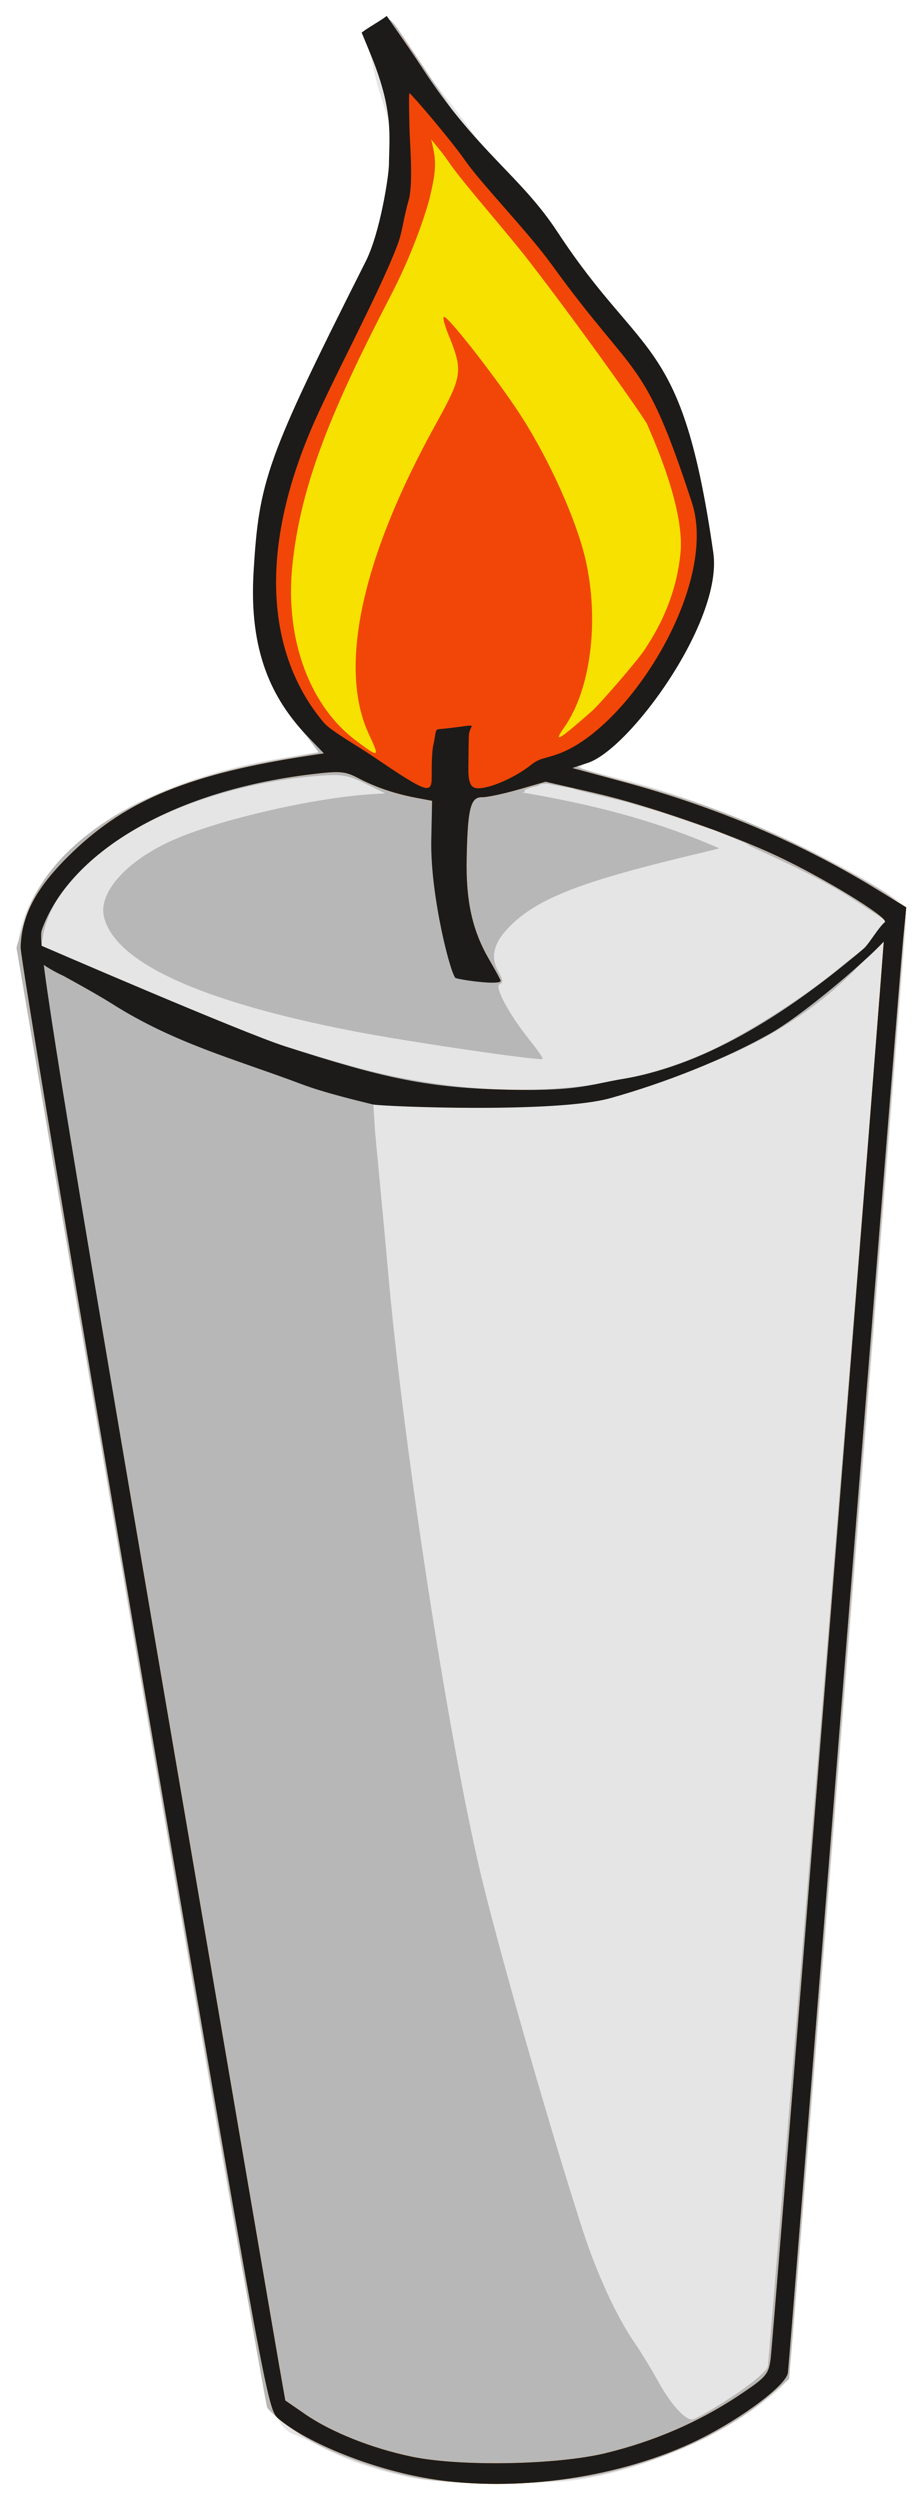
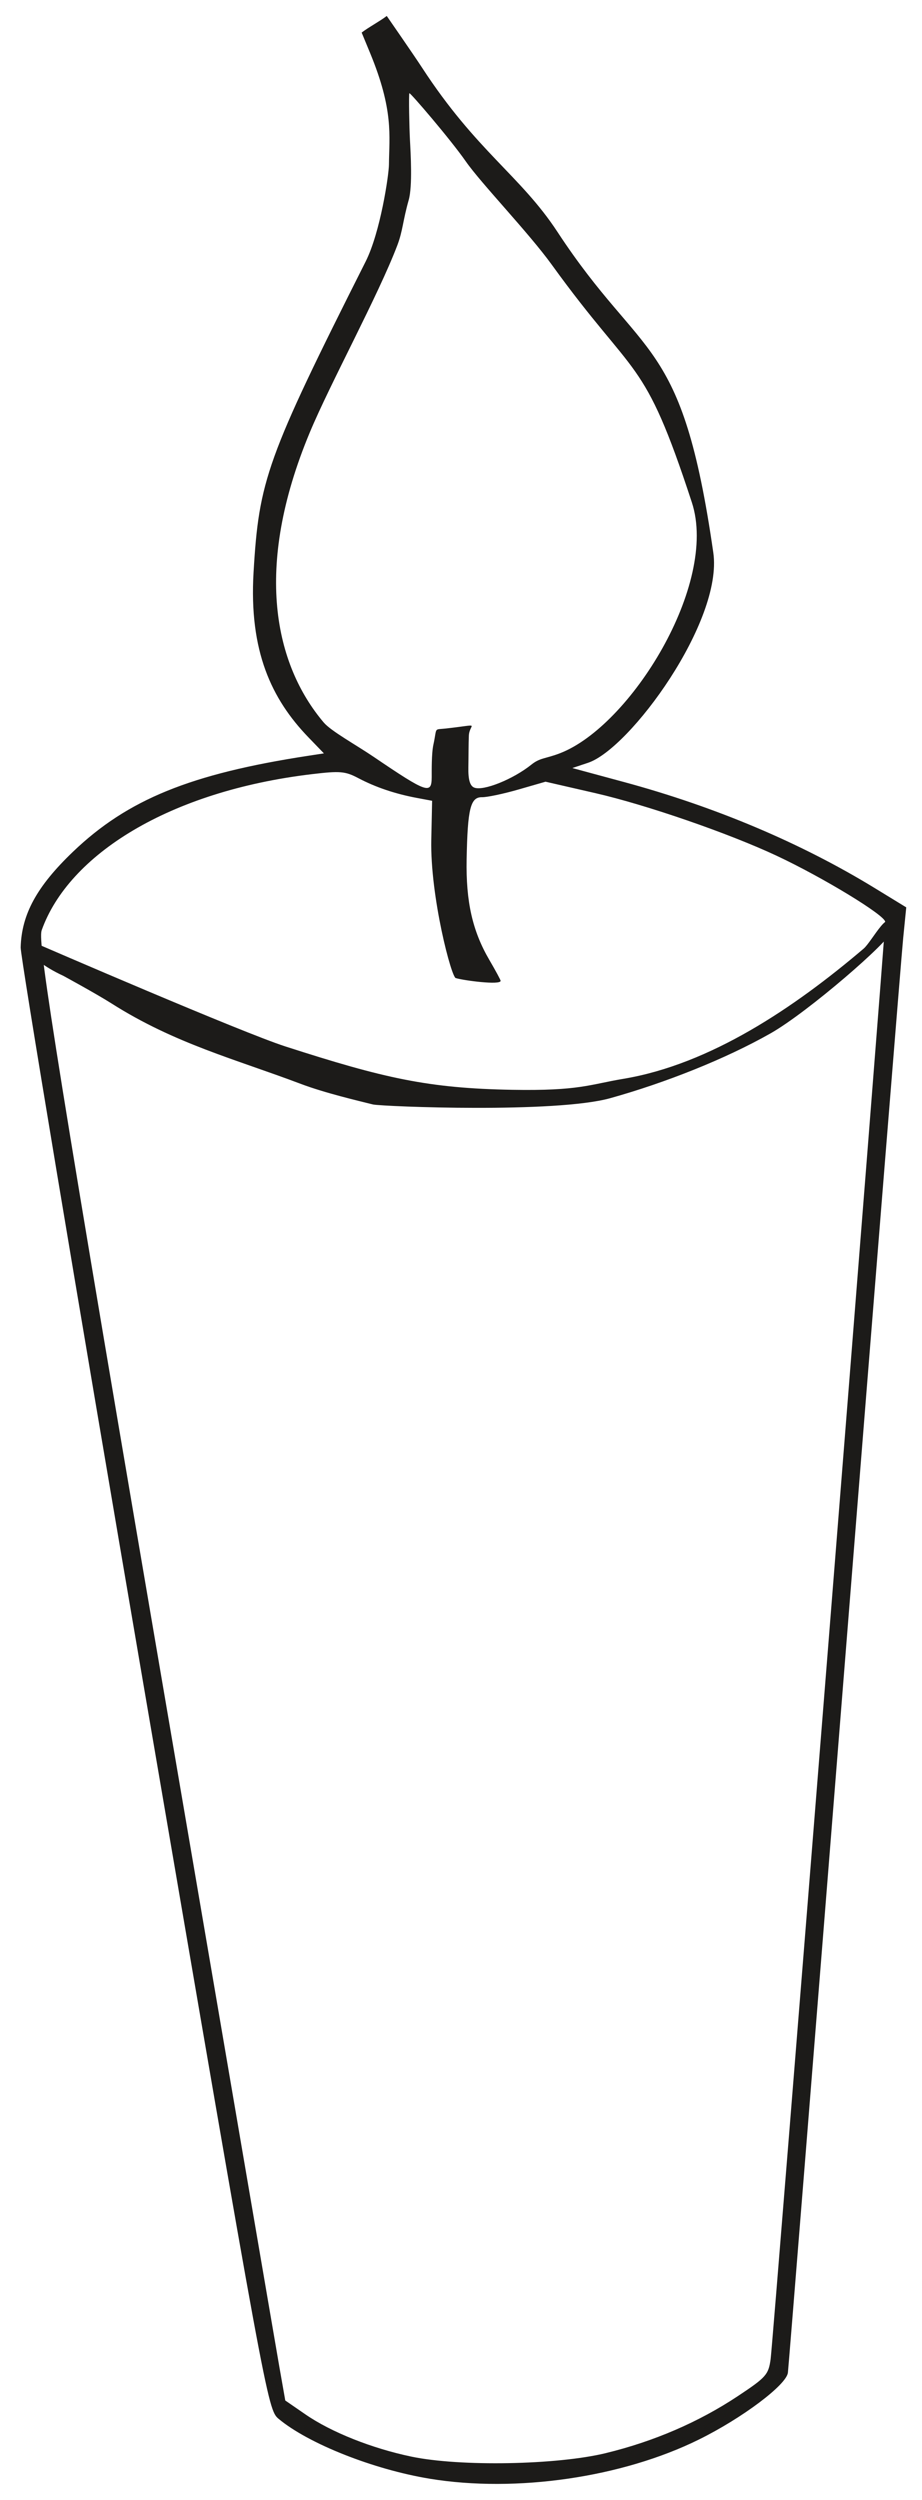
<svg xmlns="http://www.w3.org/2000/svg" xmlns:ns1="http://www.inkscape.org/namespaces/inkscape" xmlns:ns2="http://sodipodi.sourceforge.net/DTD/sodipodi-0.dtd" id="svg2" version="1.1" ns1:version="0.48.5 r10040" width="228.592" height="619.623" ns2:docname="candle_with_flame.svg">
  <title id="title2999">candle with flame</title>
  <defs id="defs6" />
  <ns2:namedview pagecolor="#ffffff" bordercolor="#666666" borderopacity="1" objecttolerance="10" gridtolerance="10" guidetolerance="10" ns1:pageopacity="0" ns1:pageshadow="2" ns1:window-width="1573" ns1:window-height="1008" id="namedview4" showgrid="false" fit-margin-top="4" fit-margin-left="4" fit-margin-right="4" fit-margin-bottom="4" ns1:zoom="1.050338" ns1:cx="181.22923" ns1:cy="357.48717" ns1:window-x="0" ns1:window-y="0" ns1:window-maximized="0" ns1:current-layer="svg2" />
  <g id="g2987" transform="matrix(1,0.019,-0.019,1,-110.062,-14.836)">
-     <path style="fill:#e5e5e5" d="m 222.633,624.502 c -9.665,-1.998 -16.104,-4.215 -23.745,-8.177 -12.37,-6.414 -7.272,14.504 -45.888,-188.257 C 127.304,293.147 118.979,247.625 119.439,244.561 121.267,232.365 133.047,218.68 148.5,210.798 c 10.52,-5.366 21.92,-9.123 34.951,-11.521 l 9.324,-1.715 -3.36,-4.101 C 171.145,171.165 175.224,131.845 201.196,79.904 210.209,61.879 211,59.829 211,54.517 211,47.985 204.628,37.24 201.899,22.118 l -0.58,-3.212 2.029,-2.04 c 0.731,-0.735 2.993,0.104 15.629,15.135 15.568,18.519 15.65,22.513 28.926,36.471 19.348,20.343 31.147,38.701 36.69,57.09 2.237,7.419 2.7,10.893 2.728,20.438 0.029,9.944 -0.331,12.559 -2.663,19.328 -4.401,12.772 -11.552,22.631 -22.009,30.343 -3.458,2.55 -5.298,4.487 -4.5,4.737 0.743,0.232 5.625,1.428 10.85,2.657 19.95,4.693 47.394,15.868 64.453,26.245 5.878,3.576 5.951,3.676 5.737,7.906 -0.832,16.483 -21.275,351.526 -21.74,356.284 -0.585,5.99 -0.596,6.008 -7.268,11.313 -8.83,7.02 -24.358,14.561 -36.706,17.825 -8.516,2.251 -12.465,2.684 -26.977,2.961 -11.931,0.227 -19.048,-0.1 -23.867,-1.096 z" id="path2997" ns1:connector-curvature="0" ns2:nodetypes="sssssscsssscssssssssssssssss" />
-     <path style="fill:#b7b7b7" d="m 224.33,624.582 c -11.372,-2.163 -22.951,-6.444 -29.579,-10.936 -3.365,-2.28 -6.472,-4.821 -6.904,-5.646 -0.432,-0.825 -16.133,-82.275 -34.892,-181 l -34.108,-179.5 1.705,-6.315 c 5.29,-19.594 27.785,-34.707 61.612,-41.392 l 10.664,-2.107 -3.798,-5.093 c -6.542,-8.774 -9.181,-16.188 -10.554,-29.657 -2.211,-21.685 10.971,-64.778 29.058,-94.991 3.346,-5.59 3.855,-7.241 3.837,-12.445 -0.029,-7.849 -10.238,-36.628 -10.785,-37.727 l 0.602,1.21 1.941,-1.7 c 1.423,-1.246 6.595,8.459 2.648,-1.253 -0.226,-0.555 0.782,-1.523 3.298,2.023 2.516,3.546 9.174,13.081 14.795,21.19 6.382,9.208 14.731,19.533 22.234,27.5 23.755,25.221 33.866,41.431 39.458,63.257 2.039,7.96 2.287,22.59 0.508,30 -3.324,13.845 -12.451,27.711 -23.368,35.5 -3.084,2.2 -5.62,4.225 -5.637,4.5 -0.017,0.275 6.11,1.996 13.616,3.824 17.038,4.151 32.326,9.799 47.819,17.667 17.912,9.097 20.5,10.933 20.5,14.543 0,1.655 -4.935,83.887 -10.966,182.737 L 317.067,598.5 l -4.109,3.703 c -10.199,9.191 -23.841,16.053 -40.645,20.445 -12.172,3.182 -36.309,4.154 -47.983,1.934 z M 303,603.145 c 5.013,-3.435 8.603,-6.608 8.751,-7.735 0.298,-2.271 21.751,-344.286 21.981,-353.513 l 0.136,-5.446 L 325,230.925 c -4.571,-2.849 -12.577,-6.665 -17.56,-8.868 l -9.06,-4.005 -14.94,3.919 c -24.438,6.411 -34.877,10.671 -41.432,16.906 -4.76,4.528 -5.901,8.34 -3.642,12.164 1.207,2.044 1.324,2.895 0.438,3.19 -1.469,0.49 2.424,7.458 7.684,13.754 1.968,2.355 3.446,4.413 3.285,4.574 -0.576,0.576 -33.541,-3.626 -47.273,-6.026 -38.033,-6.646 -59.308,-15.952 -62.124,-27.173 -1.559,-6.213 5.896,-14.496 17.776,-19.75 C 169.846,214.44 192.057,208.95 206,207.785 l 3.5,-0.292 -5,-2.332 c -4.268,-1.991 -5.952,-2.239 -11.5,-1.696 -35.379,3.46 -65.062,21.671 -67.729,41.554 -0.518,3.86 -0.491,3.895 4.854,6.423 13.58,6.422 62.005,21.913 79.924,25.567 29.707,6.059 57.358,3.795 79.694,-6.526 9.254,-4.276 24.467,-14.31 33.149,-21.863 10.241,-8.91 9.91,-4.891 -0.356,4.571 -12.228,11.271 -27.52,19.264 -45.77,24.717 -15.467,4.622 -13.93,6.13 -47.382,6.334 l -21.361,0.13 0.489,6.127 c 0.177,2.214 2.115,18.4 4.014,36 4.827,44.713 17.766,118.587 26.448,151 5.555,20.739 18.083,61.356 26.217,85 3.629,10.549 8.753,21.18 13.254,27.5 1.763,2.475 4.483,6.733 6.046,9.462 3.226,5.633 6.805,9.546 8.713,9.523 0.713,-0.008 5.12,-2.636 9.795,-5.839 z M 268.188,208.317 c -0.722,-0.289 -1.584,-0.253 -1.917,0.079 -0.332,0.332 0.258,0.569 1.312,0.525 1.165,-0.048 1.402,-0.285 0.604,-0.604 z M 257,206.045 c -6.538,-1.315 -9.192,-1.46 -11.5,-0.627 -2.716,0.98 -2.244,1.136 5,1.649 13.787,0.976 15.274,0.743 6.5,-1.022 z" id="path2995" ns1:connector-curvature="0" ns2:nodetypes="sssscsscssssscsssssssscsssscssscsscsscssssscsssscsssssssssscssssssccccccccssss" />
-     <path style="fill:#f6e100" d="M 228.5,624.891 C 214.513,622.876 198.197,616.765 190.718,610.741 187.968,608.526 187.536,606.405 153.894,430 135.171,331.825 119.867,249.652 119.886,247.393 c 0.07,-8.221 3.717,-15.202 12.513,-23.948 13.286,-13.212 28.783,-19.875 57.915,-24.901 l 3.814,-0.658 -3.529,-3.907 C 181.767,184.202 178.55,172.512 179.322,153 c 0.904,-22.866 7.964,-45.172 24.37,-77 8.406,-16.308 8.499,-16.57 8.023,-22.5 -0.573,-7.129 -3.192,-15.277 -9.451,-29.401 l -1.362,-5.08 2.846,-1.578 2.214,-1.217 -0.481,0.405 C 203.94,17.927 210.738,20.9 215.214,27.5 c 13.927,20.532 21.421,30.131 32.795,42.01 26.86,28.051 39.023,52.142 38.976,77.198 -0.037,19.642 -9.505,37.695 -26.195,49.946 l -5.03,3.692 12.87,3.222 c 22.792,5.706 44.219,14.291 62.683,25.116 l 7.869,4.613 -0.613,7.602 c -0.337,4.181 -5.329,85.452 -11.092,180.602 -5.763,95.15 -10.591,174.093 -10.728,175.428 -0.312,3.042 -11.11,11.473 -21.749,16.983 -18.838,9.756 -45.01,14.077 -66.5,10.981 z m 43.5,-7.179 c 11.895,-3.131 22.863,-8.116 32.465,-14.753 6.905,-4.774 7.476,-5.442 7.939,-9.301 0.489,-4.068 21.686,-353.681 21.626,-356.678 -0.032,-1.605 -15.65,-10.706 -27.212,-15.858 -11.998,-5.346 -32.495,-11.993 -45.189,-14.654 l -12.439,-2.608 -6.7,2.07 C 238.804,207.069 234.768,208 233.52,208 230.658,208 230,210.887 230,223.444 c 0,10.489 1.784,17.758 6.093,24.822 1.599,2.621 2.907,4.936 2.907,5.145 0,1.126 -7.367,-1.512 -8.575,-3.071 -7.586,-9.788 -9.08,-21.024 -9.185,-33.097 l -0.071,-8.119 -3.835,-0.645 c -5.386,-0.906 -10.222,-2.44 -14.538,-4.609 -3.298,-1.658 -4.556,-1.743 -11.5,-0.784 -35.35,4.882 -61.524,20.648 -66.268,39.916 -1.022,4.152 1.409,17.717 31.454,175.5 17.909,94.05 33.297,174.754 34.195,179.343 l 1.633,8.343 5.095,3.369 c 6.452,4.267 16.593,8.081 26.429,9.942 12.084,2.286 36.08,1.397 48.166,-1.784 z M 207.293,283.699 c -3.575,-0.827 -11.75,-2.053 -17.862,-4.22 -15.891,-5.633 -30.089,-9.438 -46.681,-18.709 -4.419,-2.469 -7.75,-5.418 -7.75,-5.974 0,-0.573 0.249,-0.114 1.241,0.298 5.957,2.474 38.339,12.787 49.216,16.069 24.646,7.435 35.642,9.224 56.543,9.201 16.679,-0.018 19.442,-0.273 28.074,-2.59 21.071,-5.656 39.541,-16.049 56.061,-31.546 1.999,-1.875 3.909,-2.967 4.243,-2.426 1.086,1.757 -16.969,16.813 -26.202,22.282 -11.092,6.57 -26.155,12.619 -39.909,15.831 -13.794,3.221 -46.4,4.23 -56.974,1.784 z" id="path2993" ns1:connector-curvature="0" ns2:nodetypes="sssssscssssscccssssscsscsssssssscsscssssssscsssssscsssssssssssssssss" />
-     <path style="fill:#f14607" d="M 228.5,624.891 C 214.513,622.876 198.197,616.765 190.718,610.741 187.968,608.526 187.536,606.405 153.894,430 135.171,331.825 119.867,249.652 119.886,247.393 c 0.07,-8.221 3.717,-15.202 12.513,-23.948 13.286,-13.212 28.783,-19.875 57.915,-24.901 l 3.814,-0.658 -3.529,-3.907 C 181.767,184.202 178.55,172.512 179.322,153 c 0.904,-22.866 7.964,-45.172 24.37,-77 8.406,-16.308 8.499,-16.57 8.023,-22.5 -0.573,-7.129 -3.192,-15.277 -9.451,-29.401 l -1.813,-4.719 2.395,-1.939 c 5.888,11.875 1.206,-2.255 2.846,-1.578 l 0.962,0.134 c 0.46,0.064 4.084,4.903 8.561,11.503 13.927,20.532 21.421,30.131 32.795,42.01 26.86,28.051 39.023,52.142 38.976,77.198 -0.037,19.642 -9.505,37.695 -26.195,49.946 l -5.03,3.692 12.87,3.222 c 22.792,5.706 44.219,14.291 62.683,25.116 l 7.869,4.613 -0.613,7.602 c -0.337,4.181 -5.329,85.452 -11.092,180.602 -5.763,95.15 -10.591,174.093 -10.728,175.428 -0.312,3.042 -11.11,11.473 -21.749,16.983 -18.838,9.756 -45.01,14.077 -66.5,10.981 z m 43.5,-7.179 c 11.895,-3.131 22.863,-8.116 32.465,-14.753 6.905,-4.774 7.476,-5.442 7.939,-9.301 0.489,-4.068 21.686,-353.681 21.626,-356.678 -0.032,-1.605 -15.65,-10.706 -27.212,-15.858 -11.998,-5.346 -32.495,-11.993 -45.189,-14.654 l -12.439,-2.608 -6.7,2.07 C 238.804,207.069 234.768,208 233.52,208 230.658,208 230,210.887 230,223.444 c 0,10.489 1.784,17.758 6.093,24.822 1.599,2.621 2.907,4.936 2.907,5.145 0,1.126 -7.367,-1.512 -8.575,-3.071 -7.586,-9.788 -9.183,-20.98 -9.226,-33.054 l -0.029,-8.162 -3.835,-0.645 c -5.386,-0.906 -10.222,-2.44 -14.538,-4.609 -3.298,-1.658 -4.556,-1.743 -11.5,-0.784 -35.35,4.882 -61.524,20.648 -66.268,39.916 -1.022,4.152 1.409,17.717 31.454,175.5 17.909,94.05 33.297,174.754 34.195,179.343 l 1.633,8.343 5.095,3.369 c 6.452,4.267 16.593,8.081 26.429,9.942 12.084,2.286 36.08,1.397 48.166,-1.784 z M 207.303,284.23 c -3.634,-0.509 -11.514,-2.916 -17.733,-4.754 -16.987,-5.02 -29.597,-9.956 -46.391,-18.912 -4.466,-2.382 -8.281,-5.054 -8.281,-5.61 0,-0.573 0.683,-0.551 1.675,-0.139 5.957,2.474 38.006,13.067 48.884,16.348 24.646,7.435 35.642,9.224 56.543,9.201 16.679,-0.018 19.442,-0.273 28.074,-2.59 21.071,-5.656 39.541,-16.049 56.061,-31.546 1.999,-1.875 3.909,-2.967 4.243,-2.426 1.086,1.757 -16.973,16.603 -26.206,22.072 -11.092,6.57 -26.027,12.131 -39.781,15.342 -13.794,3.221 -46.084,4.557 -57.088,3.014 z m -2.043,-91.148 c -8.058,-16.282 -2.793,-43.514 14.885,-76.982 6.612,-12.519 6.738,-13.541 2.802,-22.724 -1.071,-2.499 -1.532,-4.393 -1.025,-4.209 1.609,0.582 14.038,16.024 19.585,24.333 7.193,10.774 14.049,25.291 16.488,34.91 3.837,15.136 1.999,32.426 -4.459,41.943 -3.34,4.922 0.255,1.749 6.726,-4.126 2.192,-1.99 11.464,-13.242 12.856,-15.524 1.531,-2.508 7.426,-11.272 8.439,-24.115 0.919,-11.658 -8.126,-29.936 -8.83,-31.705 -0.532,-1.337 -16.963,-23.641 -29.972,-39.81 -6.371,-7.918 -16.844,-19.188 -20.388,-24.198 -3.538,-5.002 -5.897,-6.012 -5.965,-9.587 -0.019,-1.009 1.608,3.878 2.283,7.752 0.69,3.964 -0.515,8.384 -0.866,10.309 -0.351,1.925 -3.412,12.913 -9.125,24.463 C 194.532,112.445 187.103,131.244 185.424,151.5 c -1.546,18.655 5.193,34.813 16.489,42.996 5.87,4.252 6.193,4.337 3.347,-1.414 z" id="path2991" ns1:connector-curvature="0" ns2:nodetypes="sssssscssssscccssssscsscsssssssscsscssssssscsssssscssssssssssssssssssssssssssssssssssss" />
    <path style="fill:#1c1b19" d="M 228.5,624.891 C 214.513,622.876 198.197,616.765 190.718,610.741 187.968,608.526 187.536,606.405 153.894,430 135.171,331.825 119.867,249.652 119.886,247.393 c 0.07,-8.221 3.717,-15.202 12.513,-23.948 13.286,-13.212 28.783,-19.875 57.915,-24.901 l 3.814,-0.658 -3.916,-3.907 c -9.328,-9.304 -15.145,-21.079 -14.373,-40.592 0.904,-22.866 2.663,-28.289 26.319,-77.567 3.507,-7.305 5.343,-21.53 5.317,-24.123 -0.071,-7.152 0.958,-13.435 -5.211,-27.597 l -2.174,-4.99 c 1.596,-1.293 4.546,-2.946 6.142,-4.239 0,0 6.964,9.652 8.982,12.63 13.927,20.532 24.903,26.262 34.343,40.075 21.912,32.065 31.314,24.672 40.136,78.746 2.764,16.938 -19.731,48.994 -30.064,52.655 l -3.869,1.371 12.87,3.222 c 22.792,5.706 44.219,14.291 62.683,25.116 l 7.869,4.613 -0.613,7.602 c -0.337,4.181 -5.329,85.452 -11.092,180.602 -5.763,95.15 -10.591,174.093 -10.728,175.428 -0.312,3.042 -11.11,11.473 -21.749,16.983 -18.838,9.756 -45.01,14.077 -66.5,10.981 z m 43.5,-7.179 c 11.895,-3.131 22.863,-8.116 32.465,-14.753 6.905,-4.774 7.476,-5.442 7.939,-9.301 0.489,-4.068 21.686,-353.681 21.626,-356.678 -0.032,-1.605 -15.65,-10.706 -27.212,-15.858 -11.998,-5.346 -32.495,-11.993 -45.189,-14.654 l -12.439,-2.608 -6.7,2.07 C 238.804,207.069 234.768,208 233.52,208 230.658,208 230,210.887 230,223.444 c 0,10.489 1.784,17.758 6.093,24.822 1.599,2.621 2.907,4.936 2.907,5.145 0,1.126 -9.192,0.084 -11.088,-0.46 -1.029,0.283 -6.794,-20.048 -6.764,-34.17 l 0.021,-9.657 -3.835,-0.645 c -5.386,-0.906 -10.222,-2.44 -14.538,-4.609 -3.298,-1.658 -4.556,-1.743 -11.5,-0.784 -35.35,4.882 -59.941,21.108 -66.268,39.916 -0.831,2.47 1.409,17.717 31.454,175.5 17.909,94.05 33.297,174.754 34.195,179.343 l 1.633,8.343 5.095,3.369 c 6.452,4.267 16.593,8.081 26.429,9.942 12.084,2.286 36.08,1.397 48.166,-1.784 z M 207.971,284.657 c -3.575,-0.827 -11.957,-2.608 -18.065,-4.787 -16.211,-5.784 -31.343,-9.347 -47.233,-19.019 -3.881,-2.362 -12.058,-6.609 -12.058,-6.609 -10.344,-4.559 -10.658,-9.462 -9.666,-9.05 5.957,2.474 54.135,22.208 65.012,25.489 24.646,7.435 35.612,9.698 56.394,9.677 16.679,-0.017 19.179,-1.688 27.548,-3.251 21.447,-4.004 41.935,-18.375 58.906,-33.376 2.079,-1.837 6.816,-11.739 6.691,-4.287 -0.034,2.065 -20.13,20.248 -29.363,25.717 -11.092,6.57 -25.882,12.755 -39.412,16.809 -13.465,4.035 -55.826,3.154 -58.755,2.686 z M 220.956,203.25 c -0.024,-1.512 -0.17,-5.837 0.264,-8.023 0.885,-4.456 -0.067,-3.679 2.966,-4.074 9.188,-1.195 5.875,-1.52 5.783,1.658 -0.051,1.776 0.03,5.46 0.03,7.87 0,3.021 0.478,4.566 1.538,4.972 2.268,0.87 9.6,-2.235 14.062,-5.957 2.145,-1.789 3.456,-1.493 7.065,-2.969 17.319,-7.079 38.475,-42.64 31.482,-62.734 -12.764,-36.675 -14.319,-29.633 -35.844,-58.26 -5.923,-7.877 -17.864,-19.777 -21.804,-25.207 -3.94,-5.43 -14.092,-16.811 -14.289,-16.614 -0.197,0.197 0.159,8.851 0.35,11.454 0.249,3.391 0.881,11.583 -0.011,14.979 -1.384,5.271 -1.312,7.666 -2.613,11.301 -4.446,12.424 -15.985,34.553 -20.82,46.795 -13.438,34.021 -7.508,57.748 4.815,71.783 1.856,2.114 8.143,5.418 12.553,8.289 13.383,8.712 14.543,9.092 14.473,4.736 z" id="path2989" ns1:connector-curvature="0" ns2:nodetypes="sssssscssssscccssscsscsssssssscsscssssscscsssssscsssscsssssssssssccssssssssscssssssccc" />
  </g>
-   <path style="fill:#e5e5e5;fill-opacity:1;stroke:none" d="m 142.114,195.49 0.789,0.315 12.461,2.997 8.044,2.366 14.038,4.732 7.571,3.155 4.416,3.155 c 0,0 -3.943,2.681 -4.259,1.893 -0.315,-0.789 -5.589,-2.778 -7.215,-3.993 -16.516,-7.14 -31.665,-10.804 -48.423,-13.673 l 2.325,-0.789 2.208,-1.262 1.42,-0.158 z" id="path3020" ns1:connector-curvature="0" ns2:nodetypes="cccccccscccccc" />
</svg>